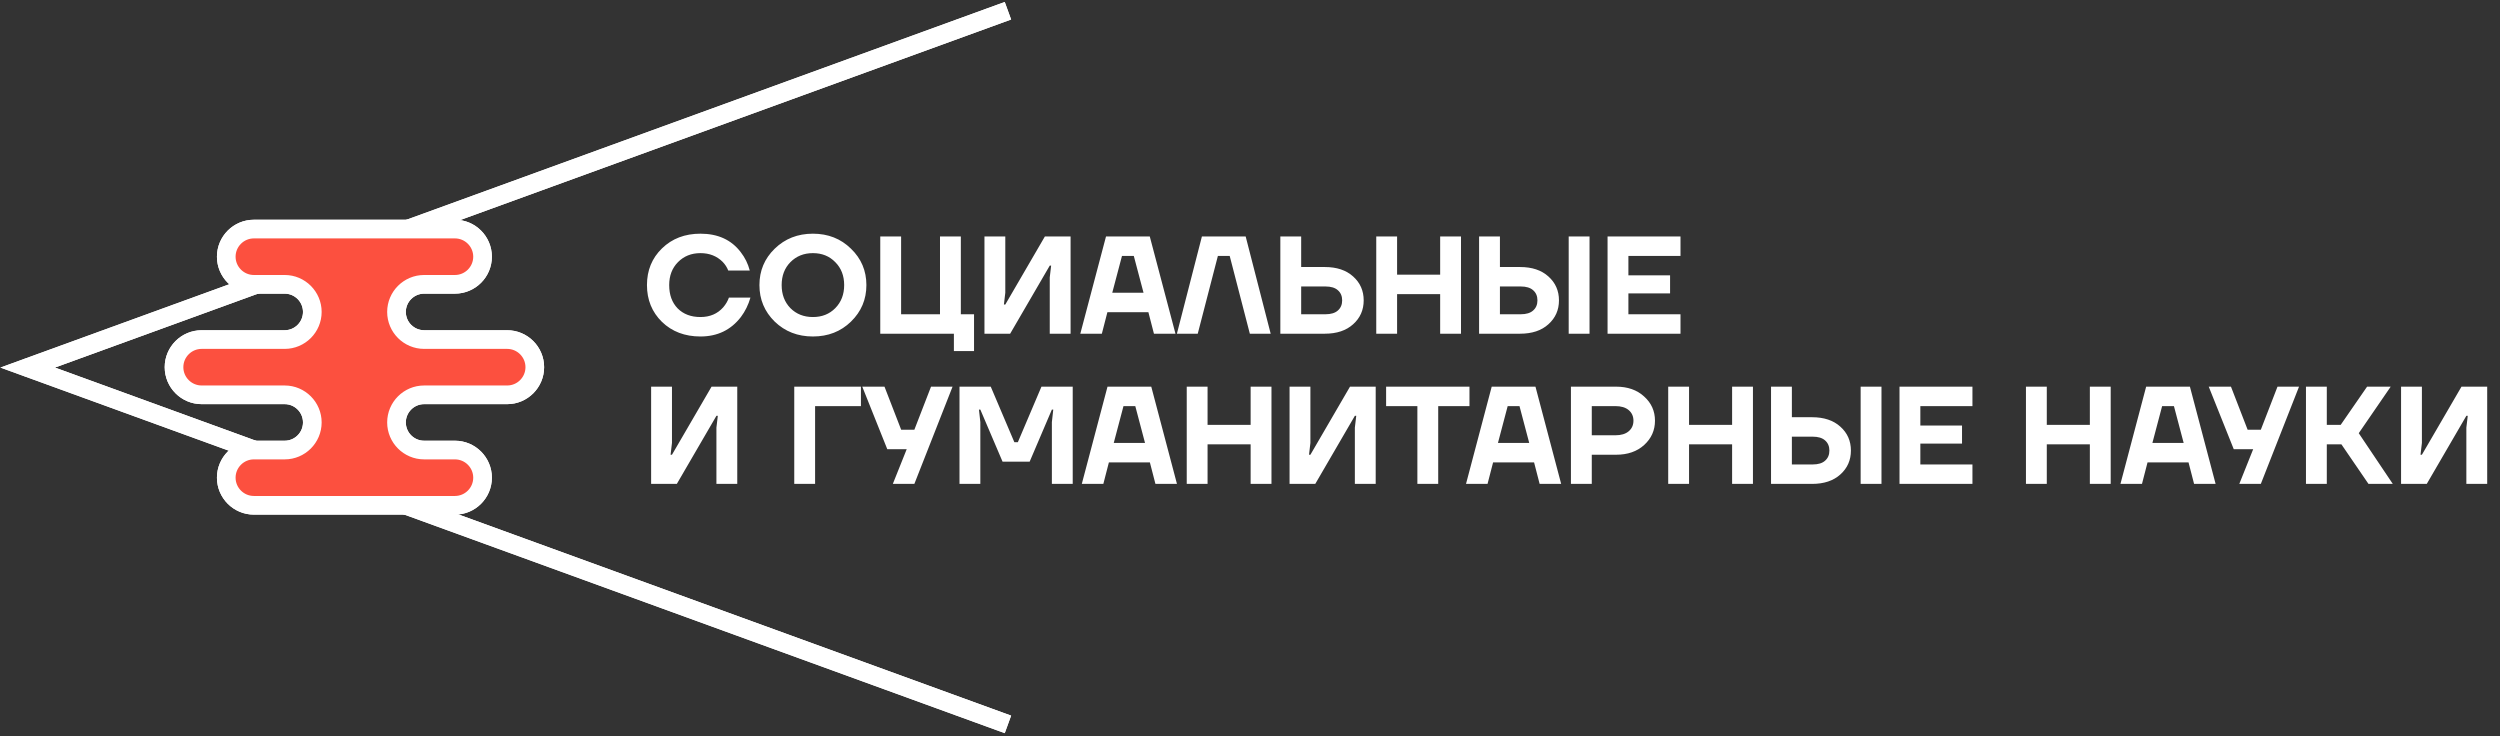
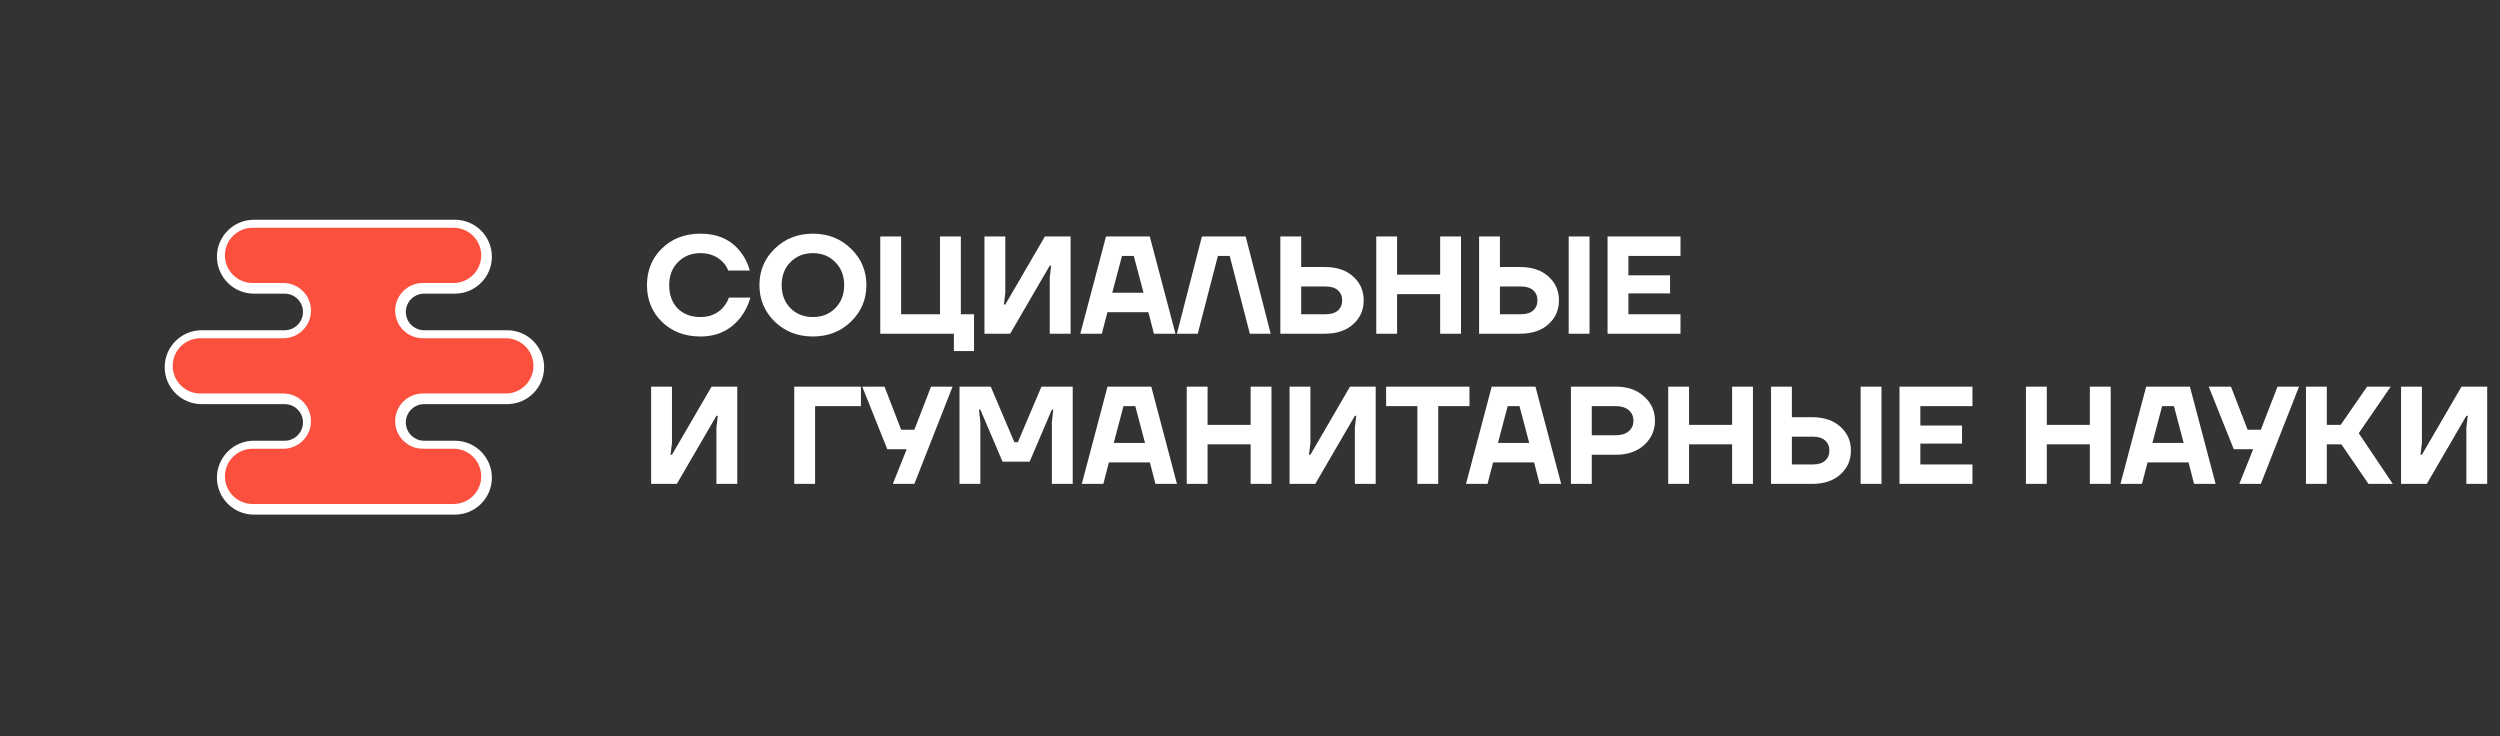
<svg xmlns="http://www.w3.org/2000/svg" width="516" height="152" viewBox="0 0 516 152" fill="none">
  <rect x="0" y="0" width="516" height="152" fill="#333333" stroke="none" />
  <path d="M136.63 66.44C134.565 64.413 133.533 61.881 133.533 58.841C133.533 55.802 134.565 53.279 136.63 51.272C138.713 49.245 141.361 48.232 144.572 48.232C148.185 48.232 150.957 49.504 152.887 52.046C153.767 53.174 154.388 54.435 154.751 55.831H150.307C150.058 55.181 149.676 54.588 149.16 54.053C147.955 52.849 146.426 52.246 144.572 52.246C142.699 52.246 141.15 52.868 139.927 54.11C138.723 55.334 138.121 56.911 138.121 58.841C138.121 60.849 138.704 62.454 139.87 63.658C141.055 64.844 142.622 65.436 144.572 65.436C146.522 65.436 148.089 64.767 149.274 63.429C149.81 62.798 150.202 62.129 150.45 61.422H154.894C154.455 62.932 153.795 64.27 152.916 65.436C150.851 68.112 148.07 69.45 144.572 69.45C141.361 69.45 138.713 68.447 136.63 66.44ZM159.9 66.382C157.797 64.318 156.746 61.804 156.746 58.841C156.746 55.879 157.797 53.374 159.9 51.329C162.022 49.264 164.65 48.232 167.785 48.232C170.92 48.232 173.539 49.264 175.641 51.329C177.763 53.374 178.824 55.879 178.824 58.841C178.824 61.804 177.763 64.318 175.641 66.382C173.539 68.428 170.92 69.45 167.785 69.45C164.65 69.45 162.022 68.428 159.9 66.382ZM163.14 54.11C161.936 55.334 161.334 56.911 161.334 58.841C161.334 60.772 161.936 62.359 163.14 63.601C164.363 64.825 165.912 65.436 167.785 65.436C169.658 65.436 171.197 64.825 172.401 63.601C173.625 62.359 174.236 60.772 174.236 58.841C174.236 56.911 173.625 55.334 172.401 54.11C171.197 52.868 169.658 52.246 167.785 52.246C165.912 52.246 164.363 52.868 163.14 54.11ZM181.687 68.877V48.806H185.988V64.863H194.016V48.806H198.317V64.863H201.041V72.461H196.884V68.877H181.687ZM203.192 68.877V48.806H207.493V60.418L207.206 62.856H207.493L215.665 48.806H220.969V68.877H216.668V57.264L216.955 54.827H216.668L208.496 68.877H203.192ZM222.976 68.877L228.281 48.806H237.313L242.617 68.877H238.173L237.026 64.433H228.568L227.421 68.877H222.976ZM229.571 60.418H236.023L234.015 52.82H231.578L229.571 60.418ZM242.913 68.877L248.074 48.806H257.106L262.268 68.877H257.967L253.809 52.82H251.372L247.214 68.877H242.913ZM264.262 68.877V48.806H268.563V55.114H273.438C275.904 55.114 277.853 55.764 279.287 57.064C280.74 58.364 281.466 60.007 281.466 61.995C281.466 63.983 280.74 65.627 279.287 66.927C277.853 68.227 275.904 68.877 273.438 68.877H264.262ZM268.563 64.863H273.581C274.709 64.863 275.56 64.605 276.133 64.088C276.726 63.572 277.022 62.875 277.022 61.995C277.022 61.116 276.726 60.418 276.133 59.902C275.56 59.386 274.709 59.128 273.581 59.128H268.563V64.863ZM284.059 68.877V48.806H288.36V56.691H297.249V48.806H301.55V68.877H297.249V60.705H288.36V68.877H284.059ZM323.778 68.877V48.806H328.079V68.877H323.778ZM305.284 68.877V48.806H309.585V55.114H313.743C316.208 55.114 318.158 55.764 319.592 57.064C321.045 58.364 321.771 60.007 321.771 61.995C321.771 63.983 321.045 65.627 319.592 66.927C318.158 68.227 316.208 68.877 313.743 68.877H305.284ZM309.585 64.863H313.886C315.014 64.863 315.864 64.605 316.438 64.088C317.03 63.572 317.327 62.875 317.327 61.995C317.327 61.116 317.03 60.418 316.438 59.902C315.864 59.386 315.014 59.128 313.886 59.128H309.585V64.863ZM331.801 68.877V48.806H346.854V52.82H336.102V56.834H344.704V60.562H336.102V64.863H346.854V68.877H331.801ZM134.393 99.877V79.806H138.694V91.418L138.407 93.856H138.694L146.866 79.806H152.17V99.877H147.869V88.264L148.156 85.827H147.869L139.698 99.877H134.393ZM163.934 99.877V79.806H177.697V83.82H168.235V99.877H163.934ZM177.972 79.806H182.559L186 88.694H188.724L192.165 79.806H196.609L188.724 99.877H184.28L187.147 92.709H183.133L177.972 79.806ZM198.04 99.877V79.806H204.491L209.366 91.275H210.082L214.957 79.806H221.408V99.877H217.107V87.117L217.394 84.537H217.107L212.52 95.289H206.928L202.341 84.537H202.054L202.341 87.117V99.877H198.04ZM223.284 99.877L228.589 79.806H237.621L242.925 99.877H238.481L237.334 95.433H228.876L227.729 99.877H223.284ZM229.879 91.418H236.331L234.323 83.82H231.886L229.879 91.418ZM244.942 99.877V79.806H249.242V87.691H258.131V79.806H262.432V99.877H258.131V91.705H249.242V99.877H244.942ZM266.166 99.877V79.806H270.467V91.418L270.181 93.856H270.467L278.639 79.806H283.944V99.877H279.643V88.264L279.929 85.827H279.643L271.471 99.877H266.166ZM286.094 83.82V79.806H303.298V83.82H296.847V99.877H292.546V83.82H286.094ZM302.584 99.877L307.888 79.806H316.92L322.225 99.877H317.78L316.633 95.433H308.175L307.028 99.877H302.584ZM309.178 91.418H315.63L313.623 83.82H311.185L309.178 91.418ZM324.241 99.877V79.806H333.56C335.949 79.806 337.88 80.484 339.351 81.841C340.842 83.18 341.588 84.843 341.588 86.831C341.588 88.819 340.842 90.491 339.351 91.849C337.88 93.186 335.949 93.856 333.56 93.856H328.542V99.877H324.241ZM328.542 89.841H333.416C334.601 89.841 335.519 89.564 336.169 89.01C336.819 88.456 337.144 87.729 337.144 86.831C337.144 85.932 336.819 85.206 336.169 84.651C335.519 84.097 334.601 83.82 333.416 83.82H328.542V89.841ZM344.318 99.877V79.806H348.619V87.691H357.507V79.806H361.808V99.877H357.507V91.705H348.619V99.877H344.318ZM384.037 99.877V79.806H388.338V99.877H384.037ZM365.542 99.877V79.806H369.843V86.114H374.001C376.467 86.114 378.417 86.764 379.85 88.064C381.303 89.364 382.029 91.007 382.029 92.995C382.029 94.983 381.303 96.627 379.85 97.927C378.417 99.227 376.467 99.877 374.001 99.877H365.542ZM369.843 95.863H374.144C375.272 95.863 376.123 95.605 376.696 95.088C377.289 94.572 377.585 93.875 377.585 92.995C377.585 92.116 377.289 91.418 376.696 90.902C376.123 90.386 375.272 90.128 374.144 90.128H369.843V95.863ZM392.059 99.877V79.806H407.113V83.82H396.36V87.834H404.962V91.562H396.36V95.863H407.113V99.877H392.059ZM418.157 99.877V79.806H422.457V87.691H431.346V79.806H435.647V99.877H431.346V91.705H422.457V99.877H418.157ZM437.661 99.877L442.966 79.806H451.998L457.302 99.877H452.858L451.711 95.433H443.252L442.105 99.877H437.661ZM444.256 91.418H450.707L448.7 83.82H446.263L444.256 91.418ZM455.883 79.806H460.471L463.911 88.694H466.635L470.076 79.806H474.521L466.635 99.877H462.191L465.058 92.709H461.044L455.883 79.806ZM475.951 99.877V79.806H480.252V87.691H483.119L488.567 79.806H493.441L486.847 89.411L493.872 99.877H488.854L483.263 91.705H480.252V99.877H475.951ZM495.58 99.877V79.806H499.881V91.418L499.594 93.856H499.881L508.052 79.806H513.357V99.877H509.056V88.264L509.343 85.827H509.056L500.884 99.877H495.58Z" fill="white" />
-   <path d="M208.037 149.515L5.705 75.865L208.037 2.216" stroke="white" stroke-width="3.851" stroke-miterlimit="10" />
  <path d="M72.874 47.01H52.125C48.984 47.01 46.424 49.57 46.424 52.711C46.424 55.852 48.984 58.412 52.125 58.412H58.486C61.627 58.412 64.187 60.972 64.187 64.113C64.187 67.255 61.627 69.814 58.486 69.814H41.344C38.202 69.814 35.643 72.374 35.643 75.516C35.643 78.657 38.202 81.217 41.344 81.217H58.486C61.627 81.217 64.187 83.776 64.187 86.918C64.187 90.059 61.627 92.619 58.486 92.619H52.125C48.984 92.619 46.424 95.179 46.424 98.32C46.424 101.462 48.984 104.021 52.125 104.021H72.874H93.623C96.765 104.021 99.325 101.462 99.325 98.32C99.325 95.179 96.765 92.619 93.623 92.619H87.263C84.121 92.619 81.562 90.059 81.562 86.918C81.562 83.776 84.121 81.217 87.263 81.217H104.405C107.547 81.217 110.106 78.657 110.106 75.516C110.106 72.374 107.547 69.814 104.405 69.814H87.263C84.121 69.814 81.562 67.255 81.562 64.113C81.562 60.972 84.121 58.412 87.263 58.412H93.623C96.765 58.412 99.325 55.852 99.325 52.711C99.325 49.57 96.765 47.01 93.623 47.01H72.874Z" fill="#FC503F" />
  <path d="M73.15 47.282H52.401C49.259 47.282 46.7 49.842 46.7 52.983C46.7 56.124 49.259 58.684 52.401 58.684H58.761C61.903 58.684 64.462 61.244 64.462 64.385C64.462 67.527 61.903 70.086 58.761 70.086H41.619C38.478 70.086 35.918 72.646 35.918 75.787C35.918 78.929 38.478 81.489 41.619 81.489H58.761C61.903 81.489 64.462 84.048 64.462 87.19C64.462 90.331 61.903 92.891 58.761 92.891H52.401C49.259 92.891 46.7 95.451 46.7 98.592C46.7 101.733 49.259 104.293 52.401 104.293H73.15H93.899C97.04 104.293 99.6 101.733 99.6 98.592C99.6 95.451 97.04 92.891 93.899 92.891H87.538C84.397 92.891 81.837 90.331 81.837 87.19C81.837 84.048 84.397 81.489 87.538 81.489H104.681C107.822 81.489 110.382 78.929 110.382 75.787C110.382 72.646 107.822 70.086 104.681 70.086H87.538C84.397 70.086 81.837 67.527 81.837 64.385C81.837 61.244 84.397 58.684 87.538 58.684H93.899C97.04 58.684 99.6 56.124 99.6 52.983C99.6 49.842 97.04 47.282 93.899 47.282H73.15Z" stroke="white" stroke-width="3.851" stroke-miterlimit="10" />
-   <path d="M208.037 149.515L5.705 75.865L208.037 2.216" stroke="white" stroke-width="3.851" stroke-miterlimit="10" />
  <path d="M72.874 47.01H52.125C48.984 47.01 46.424 49.57 46.424 52.711C46.424 55.852 48.984 58.412 52.125 58.412H58.486C61.627 58.412 64.187 60.972 64.187 64.113C64.187 67.255 61.627 69.814 58.486 69.814H41.344C38.202 69.814 35.643 72.374 35.643 75.516C35.643 78.657 38.202 81.217 41.344 81.217H58.486C61.627 81.217 64.187 83.776 64.187 86.918C64.187 90.059 61.627 92.619 58.486 92.619H52.125C48.984 92.619 46.424 95.179 46.424 98.32C46.424 101.462 48.984 104.021 52.125 104.021H72.874H93.623C96.765 104.021 99.325 101.462 99.325 98.32C99.325 95.179 96.765 92.619 93.623 92.619H87.263C84.121 92.619 81.562 90.059 81.562 86.918C81.562 83.776 84.121 81.217 87.263 81.217H104.405C107.547 81.217 110.106 78.657 110.106 75.516C110.106 72.374 107.547 69.814 104.405 69.814H87.263C84.121 69.814 81.562 67.255 81.562 64.113C81.562 60.972 84.121 58.412 87.263 58.412H93.623C96.765 58.412 99.325 55.852 99.325 52.711C99.325 49.57 96.765 47.01 93.623 47.01H72.874Z" fill="#FC503F" />
-   <path d="M73.15 47.282H52.401C49.259 47.282 46.7 49.842 46.7 52.983C46.7 56.124 49.259 58.684 52.401 58.684H58.761C61.903 58.684 64.462 61.244 64.462 64.385C64.462 67.527 61.903 70.086 58.761 70.086H41.619C38.478 70.086 35.918 72.646 35.918 75.787C35.918 78.929 38.478 81.489 41.619 81.489H58.761C61.903 81.489 64.462 84.048 64.462 87.19C64.462 90.331 61.903 92.891 58.761 92.891H52.401C49.259 92.891 46.7 95.451 46.7 98.592C46.7 101.733 49.259 104.293 52.401 104.293H73.15H93.899C97.04 104.293 99.6 101.733 99.6 98.592C99.6 95.451 97.04 92.891 93.899 92.891H87.538C84.397 92.891 81.837 90.331 81.837 87.19C81.837 84.048 84.397 81.489 87.538 81.489H104.681C107.822 81.489 110.382 78.929 110.382 75.787C110.382 72.646 107.822 70.086 104.681 70.086H87.538C84.397 70.086 81.837 67.527 81.837 64.385C81.837 61.244 84.397 58.684 87.538 58.684H93.899C97.04 58.684 99.6 56.124 99.6 52.983C99.6 49.842 97.04 47.282 93.899 47.282H73.15Z" stroke="white" stroke-width="3.851" stroke-miterlimit="10" />
</svg>